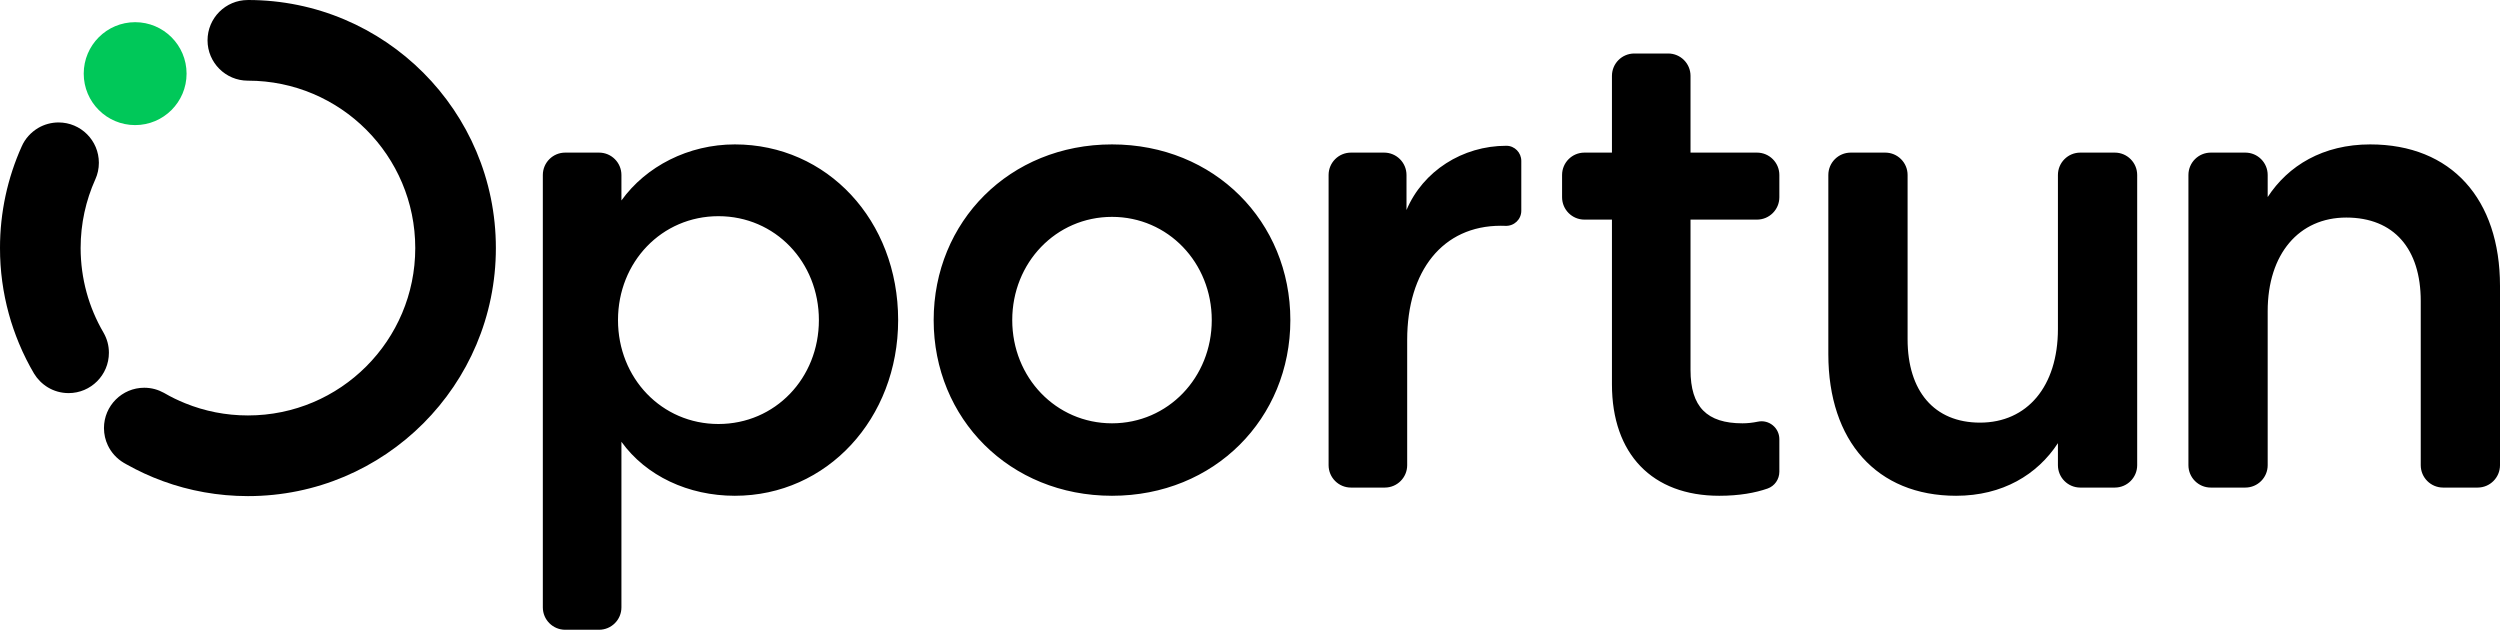
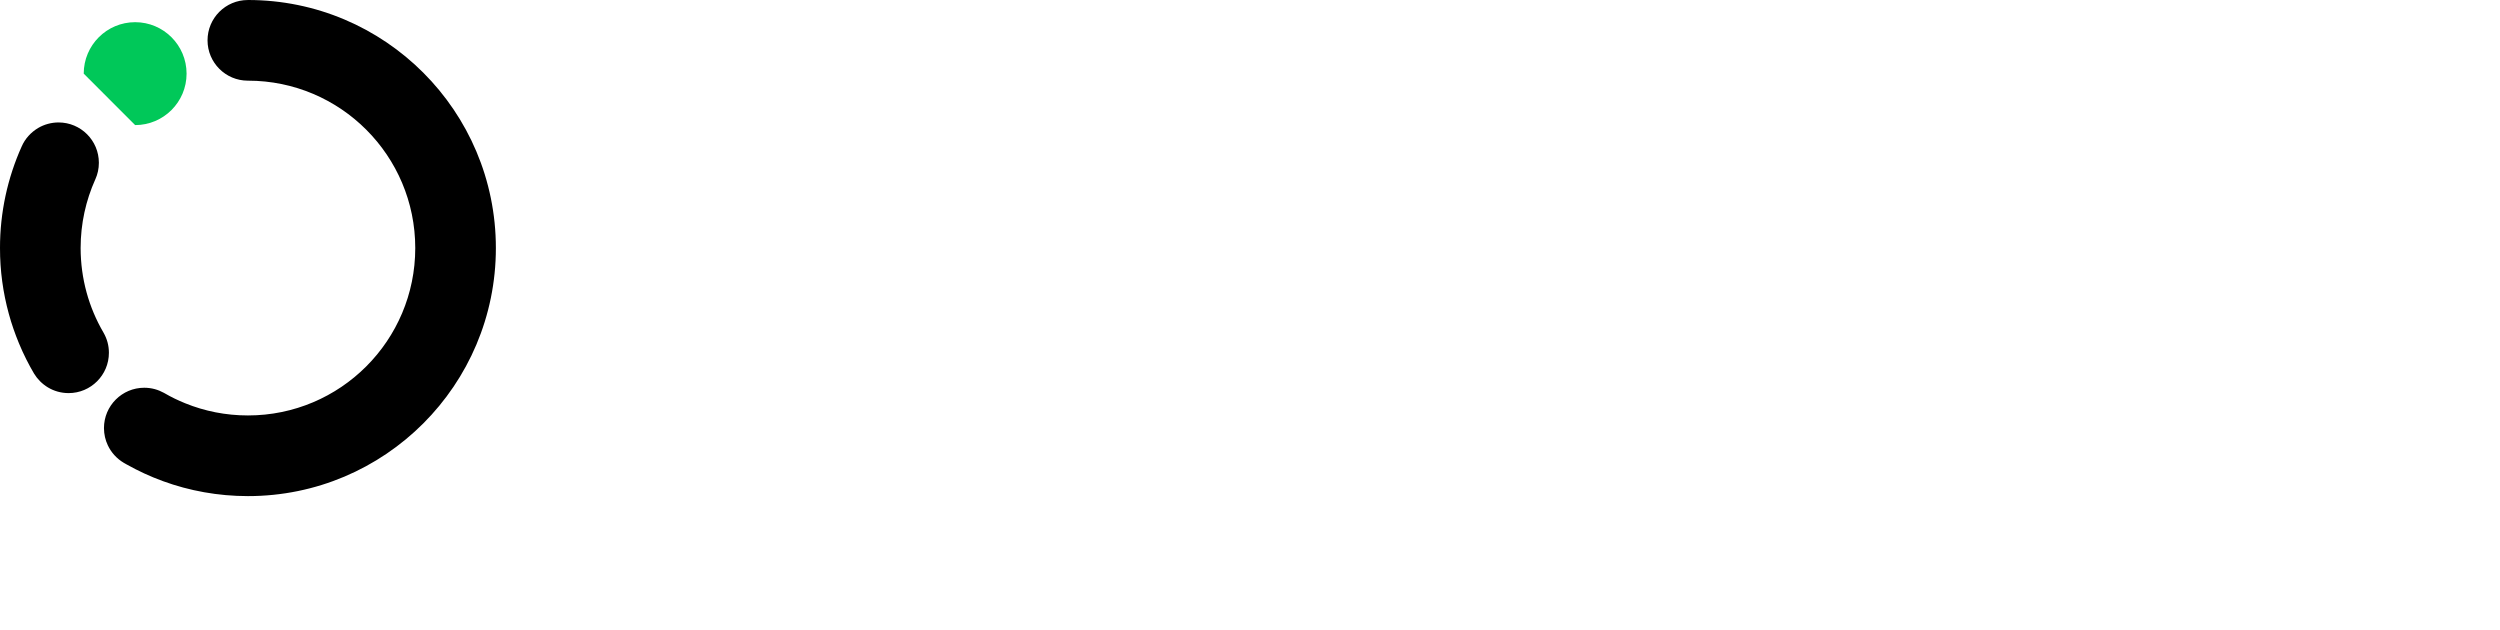
<svg xmlns="http://www.w3.org/2000/svg" width="135" height="34" viewBox="0 0 135 34" fill="none">
  <g clip-path="url(#clip0_1800_4317)">
-     <path d="M33.557 9.449V10.825C34.885 8.98 37.173 7.798 39.681 7.798C44.663 7.798 48.5 11.896 48.5 17.285C48.5 22.601 44.663 26.772 39.681 26.772C37.173 26.772 34.885 25.702 33.557 23.856V32.799C33.557 33.466 33.016 34.007 32.349 34.007H30.521C29.854 34.007 29.313 33.466 29.313 32.799V9.449C29.313 8.782 29.854 8.241 30.521 8.241H32.349C33.016 8.241 33.557 8.782 33.557 9.449ZM38.796 11.674C35.734 11.674 33.372 14.147 33.372 17.285C33.372 20.423 35.734 22.896 38.796 22.896C41.858 22.896 44.22 20.423 44.22 17.285C44.22 14.147 41.858 11.674 38.796 11.674ZM69.679 17.285C69.679 22.601 65.583 26.772 60.048 26.772C54.514 26.772 50.418 22.601 50.418 17.285C50.418 11.97 54.514 7.798 60.048 7.798C65.583 7.798 69.679 11.97 69.679 17.285ZM54.661 17.285C54.661 20.386 57.023 22.859 60.048 22.859C63.074 22.859 65.435 20.386 65.435 17.285C65.435 14.184 63.074 11.711 60.048 11.711C57.023 11.711 54.661 14.184 54.661 17.285ZM82.15 11.382C82.15 11.849 81.76 12.216 81.294 12.196C81.214 12.193 81.13 12.191 81.043 12.191C77.906 12.191 75.988 14.627 75.988 18.356V25.121C75.988 25.788 75.447 26.329 74.78 26.329H72.952C72.285 26.329 71.744 25.788 71.744 25.121V9.449C71.744 8.782 72.285 8.241 72.952 8.241H74.743C75.41 8.241 75.951 8.782 75.951 9.449V11.342C76.836 9.238 78.976 7.872 81.338 7.872C81.341 7.872 81.346 7.872 81.35 7.872C81.794 7.874 82.15 8.244 82.15 8.688V11.382ZM91.288 4.097V8.241H94.877C95.544 8.241 96.085 8.782 96.085 9.449V10.651C96.085 11.318 95.544 11.859 94.877 11.859H91.288V19.98C91.288 21.973 92.174 22.859 94.093 22.859C94.359 22.859 94.644 22.829 94.925 22.77C95.523 22.643 96.085 23.103 96.085 23.715V25.471C96.085 25.88 95.832 26.248 95.447 26.382C94.787 26.613 93.922 26.772 92.838 26.772C89.222 26.772 87.045 24.52 87.045 20.755V11.859H85.559C84.892 11.859 84.352 11.318 84.352 10.651V9.449C84.352 8.782 84.892 8.241 85.559 8.241H87.045V4.097C87.045 3.429 87.586 2.889 88.253 2.889H90.081C90.748 2.889 91.288 3.429 91.288 4.097ZM112.335 8.241H114.2C114.867 8.241 115.408 8.782 115.408 9.449V25.121C115.408 25.788 114.867 26.329 114.2 26.329H112.335C111.669 26.329 111.128 25.788 111.128 25.121V23.93C110.021 25.628 108.139 26.772 105.63 26.772C101.35 26.772 98.73 23.819 98.73 19.131V9.449C98.73 8.782 99.271 8.241 99.938 8.241H101.803C102.47 8.241 103.01 8.782 103.01 9.449V18.319C103.01 21.124 104.45 22.822 106.921 22.822C109.467 22.822 111.128 20.866 111.128 17.765V9.449C111.128 8.782 111.669 8.241 112.335 8.241ZM121.248 26.329H119.382C118.716 26.329 118.175 25.788 118.175 25.121V9.449C118.175 8.782 118.716 8.241 119.382 8.241H121.248C121.915 8.241 122.455 8.782 122.455 9.449V10.641C123.562 8.942 125.444 7.798 127.99 7.798C132.38 7.798 135 10.752 135 15.44V25.121C135 25.788 134.459 26.329 133.792 26.329H131.928C131.261 26.329 130.72 25.788 130.72 25.121V16.252C130.72 13.446 129.281 11.748 126.698 11.748C124.152 11.748 122.455 13.705 122.455 16.805V25.121C122.455 25.788 121.915 26.329 121.248 26.329Z" fill="black" />
    <path d="M5.881 19.05C5.881 20.253 4.906 21.228 3.704 21.228C2.862 21.226 2.195 20.762 1.839 20.174C1.556 19.694 1.269 19.132 1.023 18.538C0.811 18.024 0.622 17.485 0.478 16.953C0.163 15.808 -0.002 14.605 1.62495e-05 13.395C-0.001 12.437 0.102 11.485 0.298 10.571C0.495 9.651 0.799 8.73 1.175 7.901C1.353 7.494 1.667 7.144 2.066 6.908C2.388 6.719 2.774 6.612 3.162 6.612C4.365 6.612 5.339 7.587 5.339 8.79C5.339 9.108 5.273 9.406 5.15 9.679L5.144 9.691C4.637 10.823 4.354 12.072 4.354 13.395C4.357 15.058 4.798 16.6 5.579 17.944L5.599 17.978C5.779 18.3 5.881 18.653 5.881 19.05ZM13.389 0C13.387 0 13.385 0 13.383 0V0.001C12.181 0.001 11.207 0.976 11.207 2.178C11.207 3.381 12.182 4.356 13.384 4.356C13.387 4.356 13.391 4.356 13.395 4.356C18.382 4.359 22.424 8.405 22.424 13.395C22.424 18.387 18.379 22.434 13.389 22.434C12.19 22.434 11.048 22.202 10.002 21.777C9.611 21.619 9.25 21.444 8.891 21.236L8.854 21.215C8.534 21.04 8.191 20.94 7.791 20.938C6.589 20.938 5.614 21.913 5.614 23.116C5.616 23.459 5.69 23.766 5.822 24.046C6.005 24.433 6.301 24.764 6.684 24.992L6.714 25.009C6.75 25.03 6.8 25.058 6.837 25.079C7.459 25.428 8.104 25.728 8.803 25.983C10.222 26.502 11.777 26.79 13.389 26.79C20.783 26.79 26.777 20.793 26.777 13.395C26.777 5.997 20.783 0 13.389 0Z" fill="black" />
-     <path d="M7.298 6.755C8.831 6.755 10.075 5.511 10.075 3.977C10.075 2.442 8.831 1.198 7.298 1.198C5.764 1.198 4.521 2.442 4.521 3.977C4.521 5.511 5.764 6.755 7.298 6.755Z" fill="#00C859" />
+     <path d="M7.298 6.755C8.831 6.755 10.075 5.511 10.075 3.977C10.075 2.442 8.831 1.198 7.298 1.198C5.764 1.198 4.521 2.442 4.521 3.977Z" fill="#00C859" />
  </g>
  <defs>
    <clipPath id="clip0_1800_4317">
      <rect width="135" height="34" fill="white" />
    </clipPath>
  </defs>
</svg>